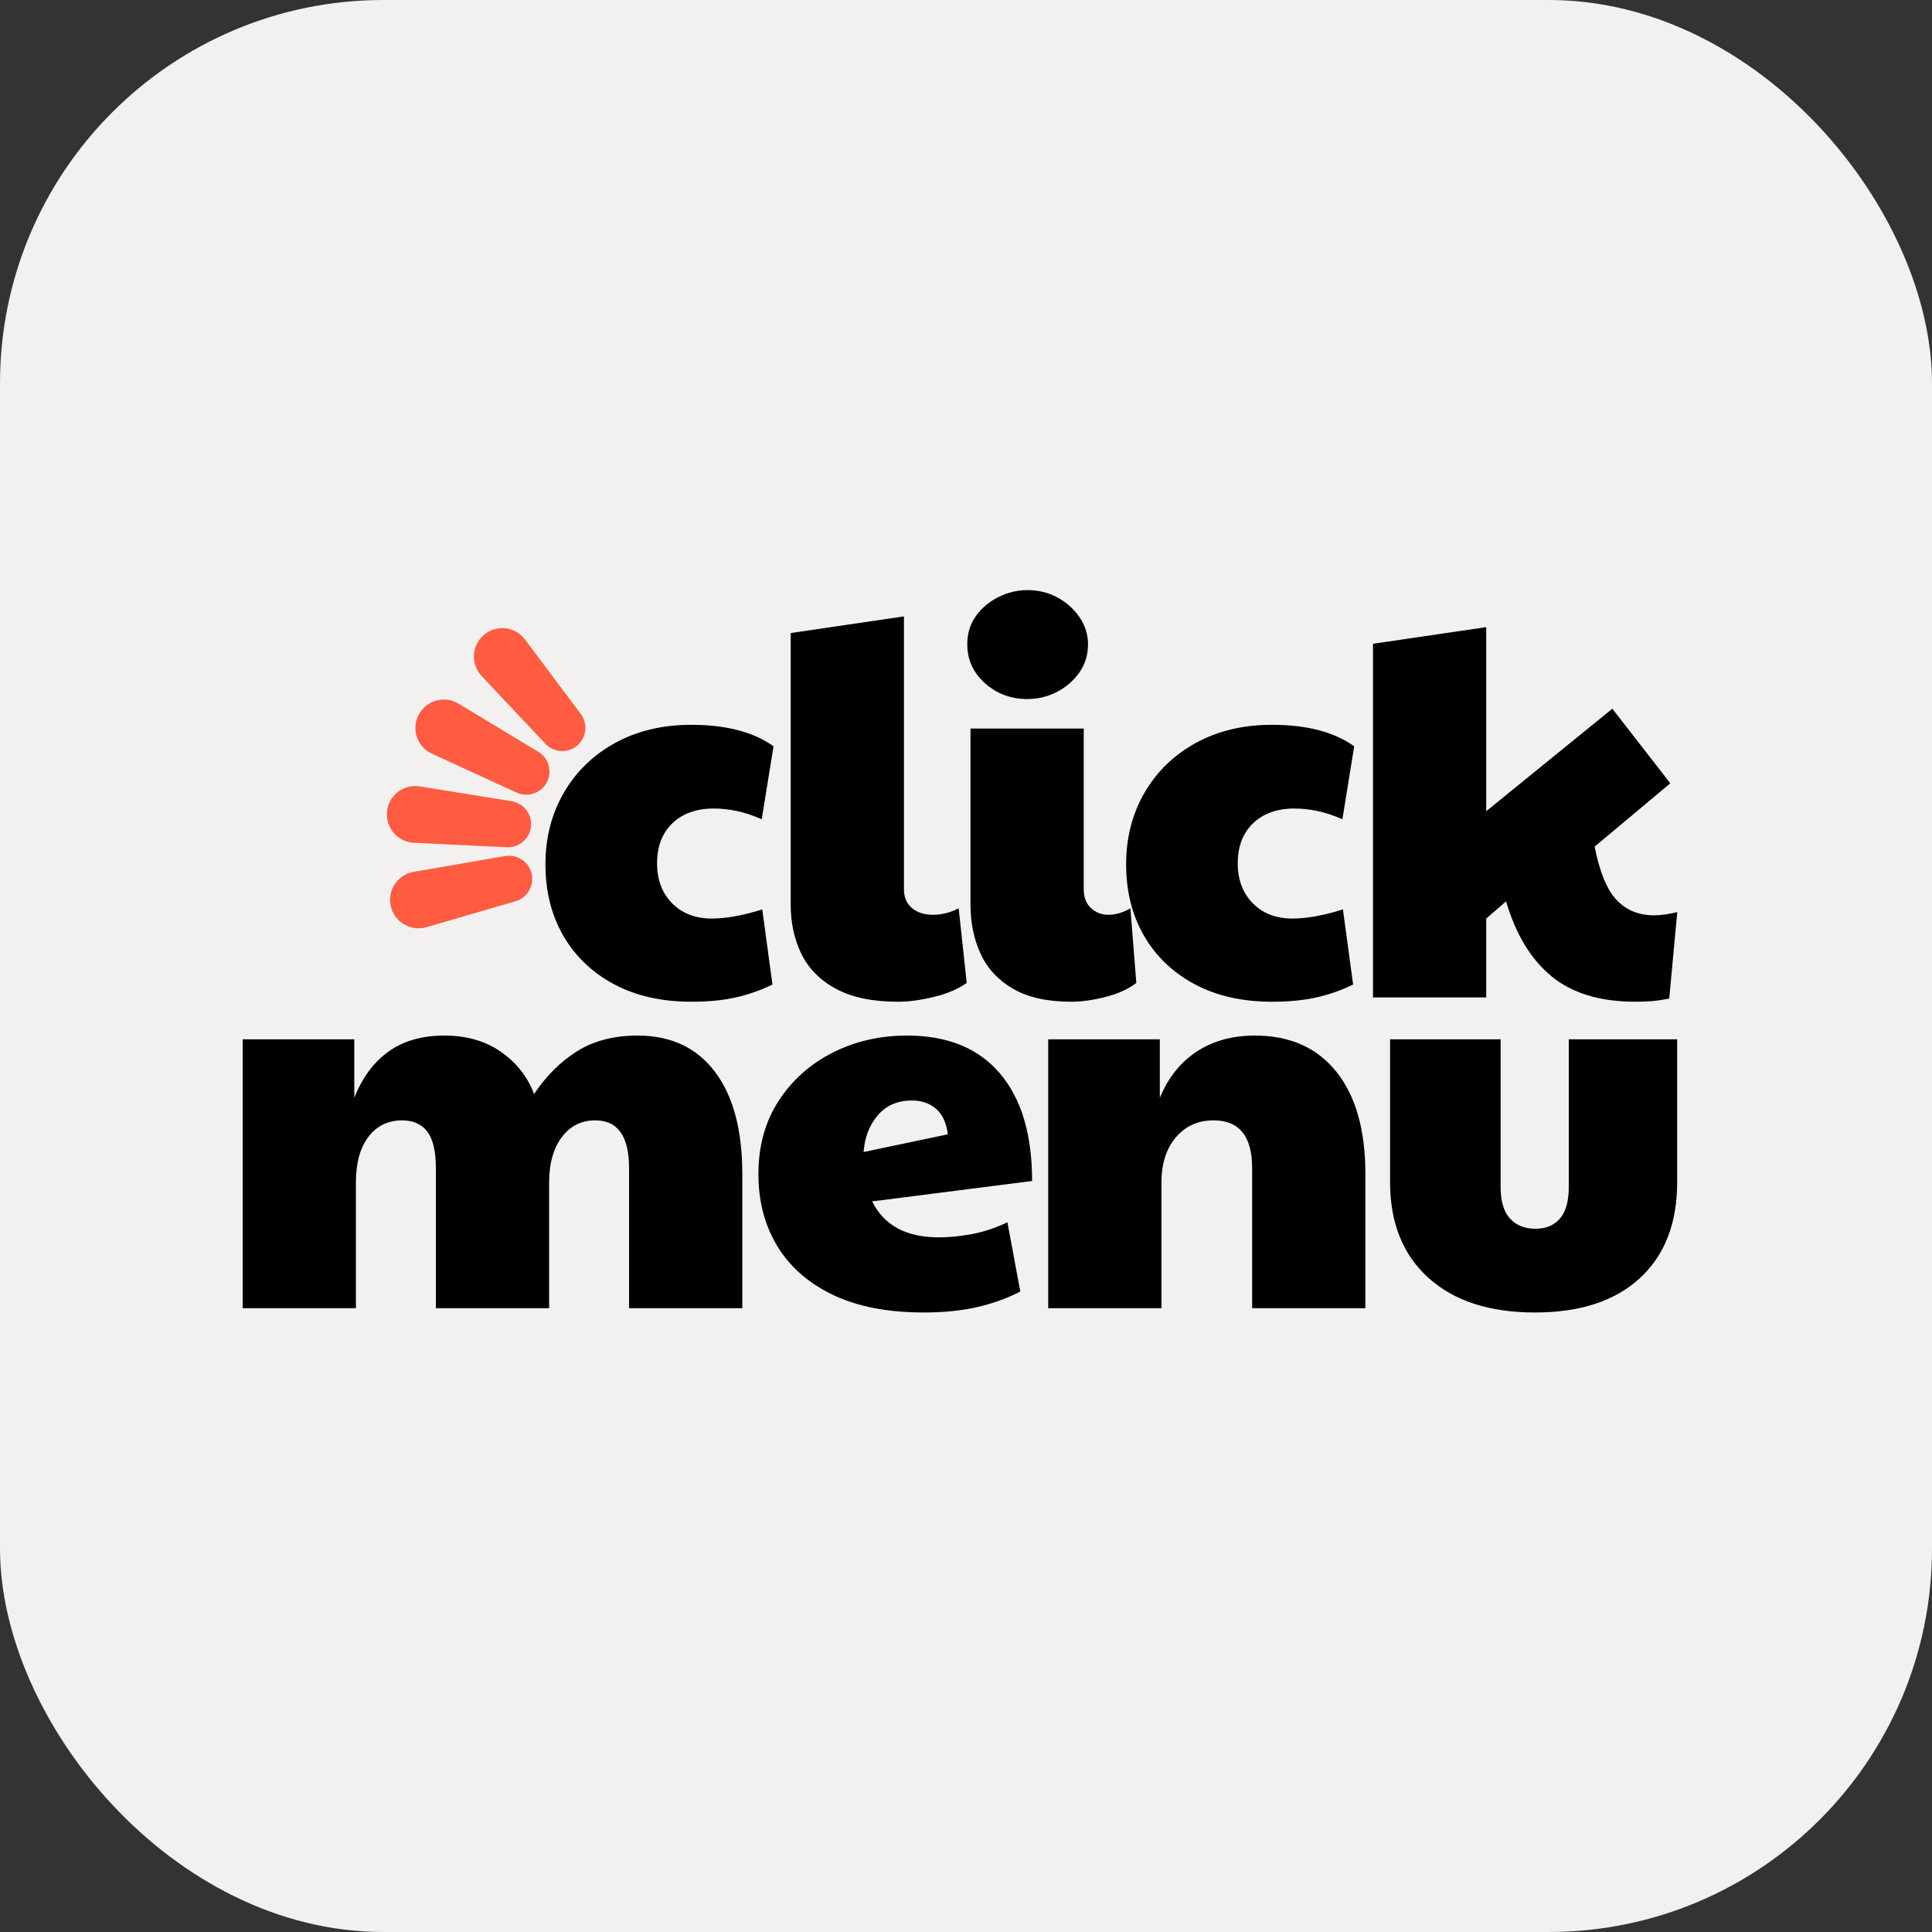
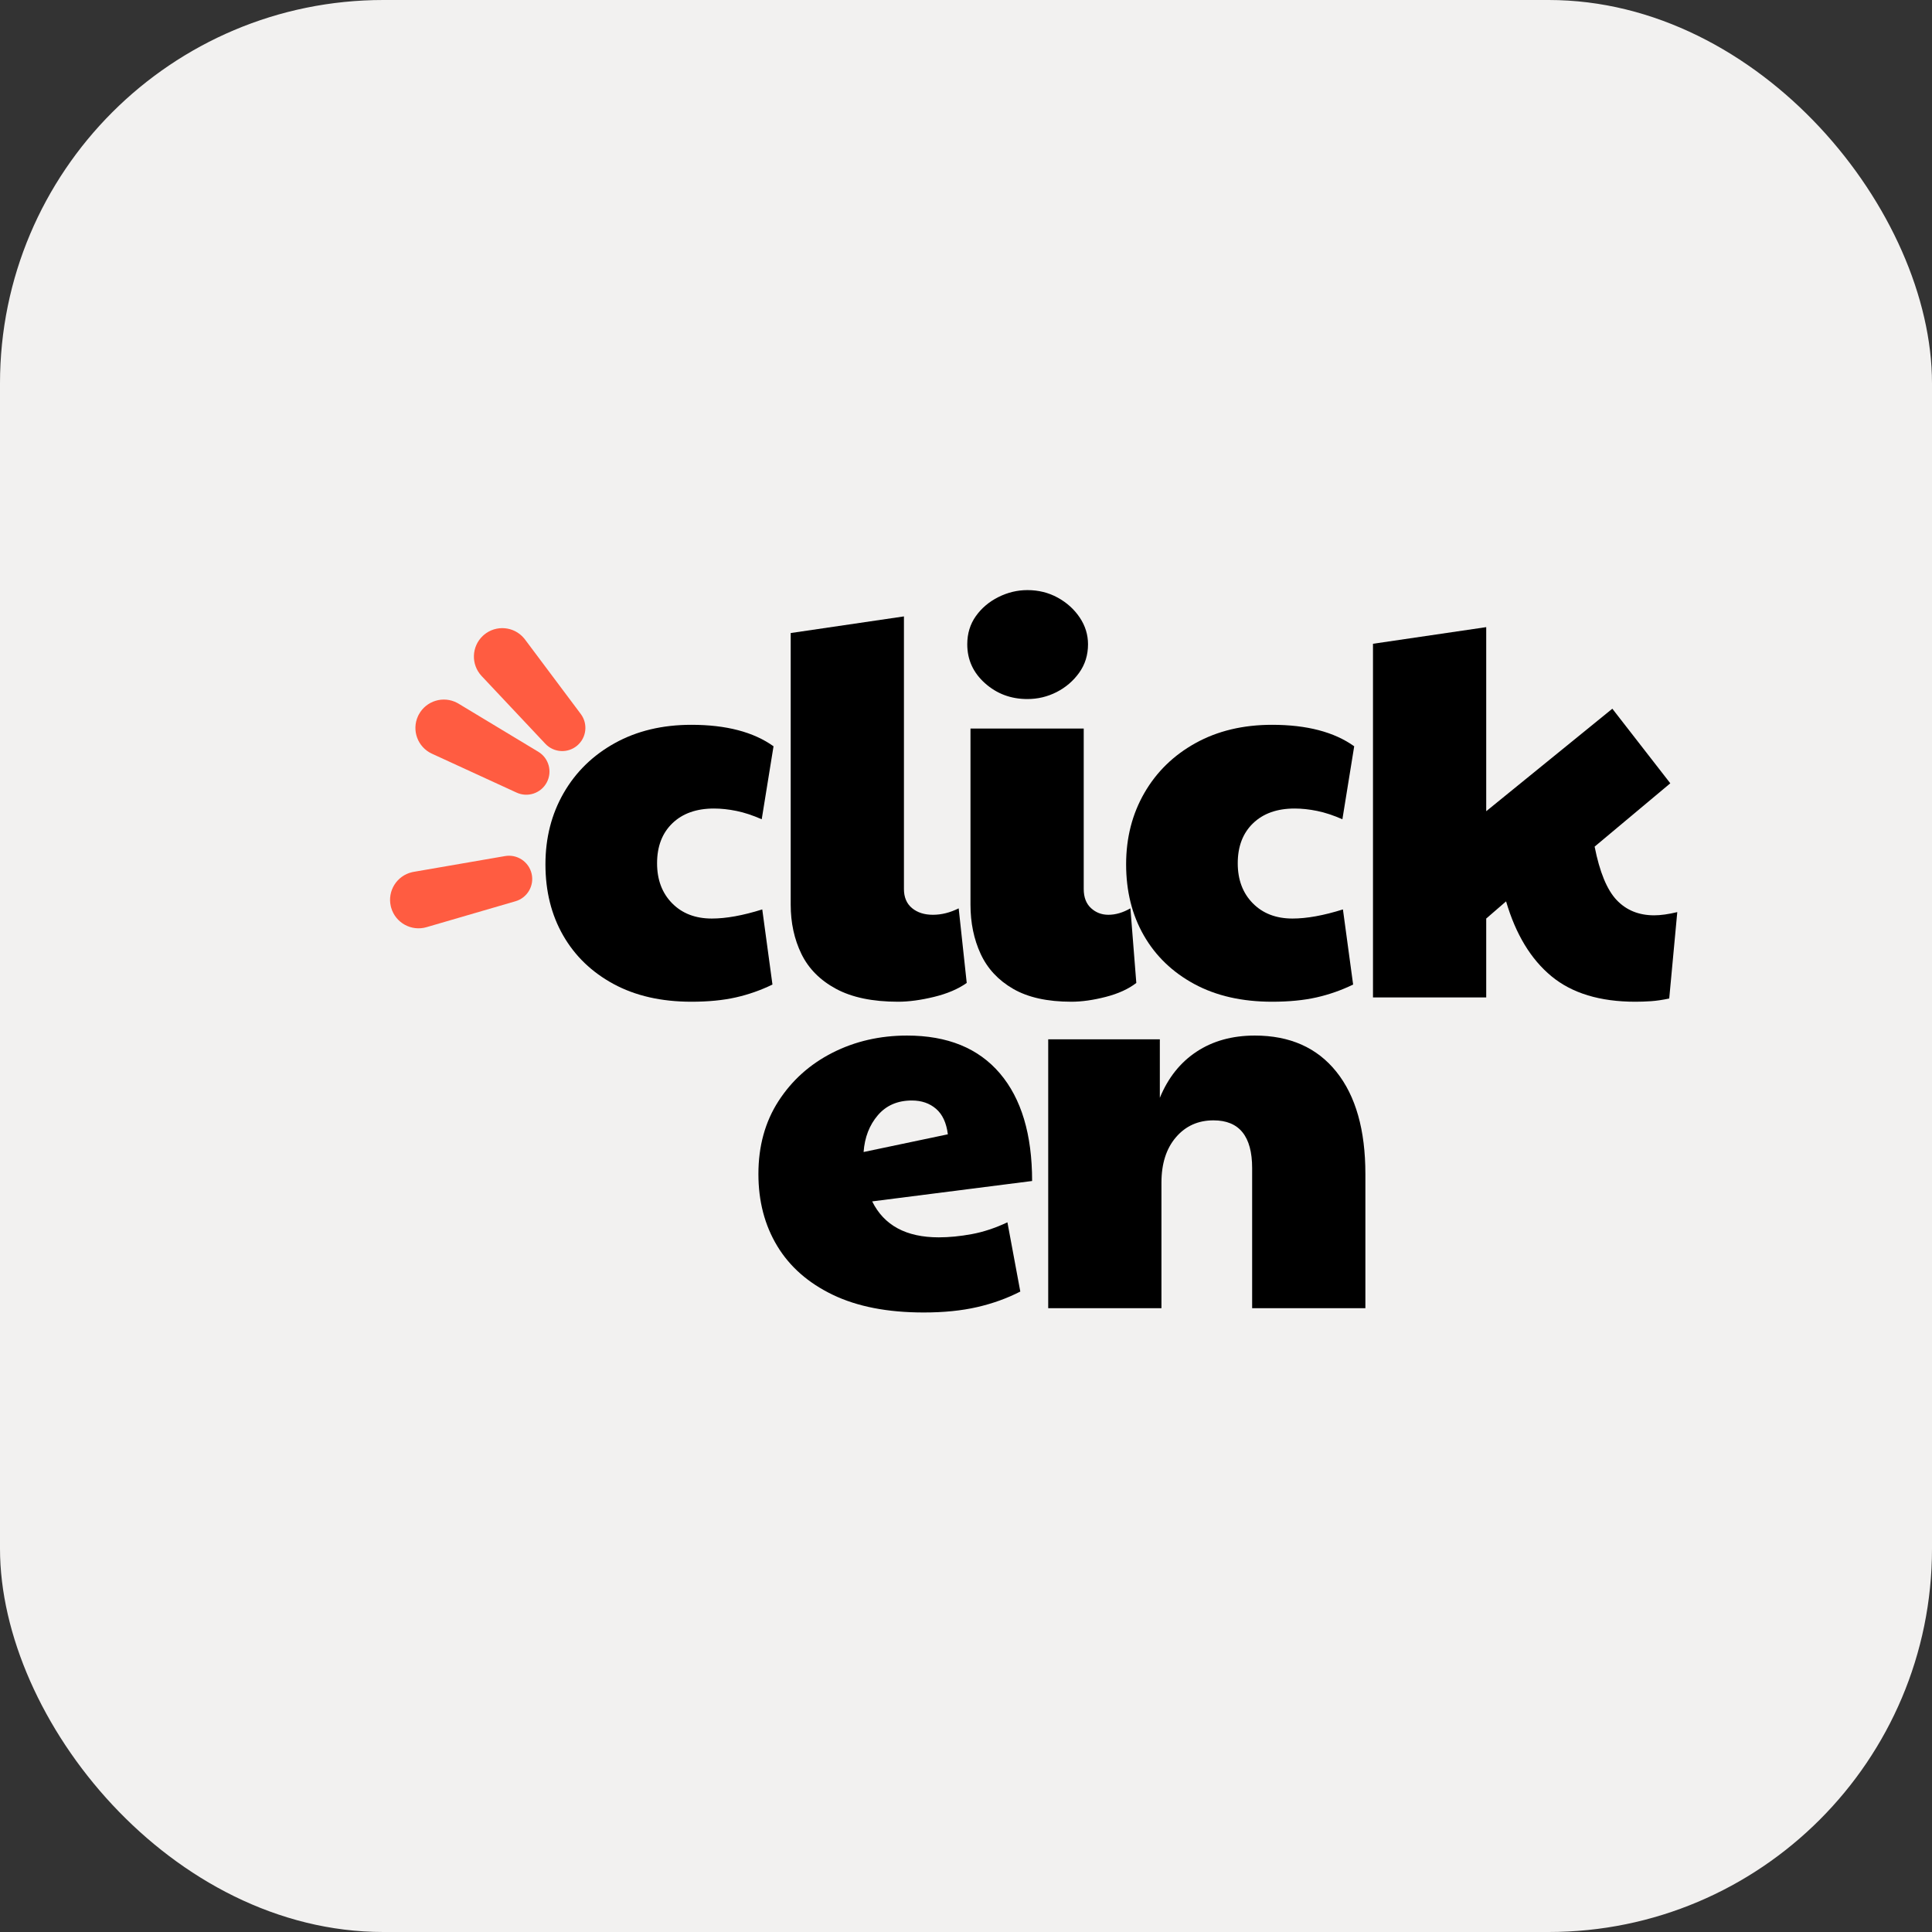
<svg xmlns="http://www.w3.org/2000/svg" width="252px" height="252px" viewBox="0 0 252 252" version="1.1">
  <rect x="0" y="0" width="252" height="252" fill="#333333" stroke="none" />
  <title>Group 13 Copy</title>
  <g id="LOGOS" stroke="none" stroke-width="1" fill="none" fill-rule="evenodd">
    <g id="Group-13-Copy">
      <rect id="Rectangle-Copy-7" fill="#F2F1F0" x="0" y="0" width="252" height="252" rx="50" />
      <g id="Group" transform="translate(31.653, 76.97)">
-         <path d="M0,93.663 L0,58.593 L14.56,58.593 L14.56,66.223 C15.587,63.61 17.068,61.603 19.005,60.203 C20.942,58.803 23.38,58.103 26.32,58.103 C29.213,58.103 31.675,58.815 33.705,60.238 C35.735,61.662 37.17,63.493 38.01,65.733 C39.597,63.353 41.475,61.487 43.645,60.133 C45.815,58.78 48.44,58.103 51.52,58.103 C55.86,58.103 59.22,59.678 61.6,62.828 C63.98,65.978 65.17,70.423 65.17,76.163 L65.17,93.663 L50.4,93.663 L50.4,75.393 C50.4,71.24 48.93,69.163 45.99,69.163 C44.17,69.163 42.712,69.898 41.615,71.368 C40.518,72.838 39.97,74.81 39.97,77.283 L39.97,93.663 L25.2,93.663 L25.2,75.393 C25.2,73.2 24.827,71.613 24.08,70.633 C23.333,69.653 22.237,69.163 20.79,69.163 C18.97,69.163 17.512,69.875 16.415,71.298 C15.318,72.722 14.77,74.717 14.77,77.283 L14.77,93.663 L0,93.663 Z" id="Path" fill="#000000" fill-rule="nonzero" />
        <path d="M90.79,84.423 C92.143,84.423 93.578,84.283 95.095,84.003 C96.612,83.723 98.163,83.21 99.75,82.463 L101.43,91.493 C99.703,92.38 97.825,93.057 95.795,93.523 C93.765,93.99 91.443,94.223 88.83,94.223 C84.117,94.223 80.162,93.453 76.965,91.913 C73.768,90.373 71.353,88.25 69.72,85.543 C68.087,82.837 67.27,79.71 67.27,76.163 C67.27,72.523 68.145,69.35 69.895,66.643 C71.645,63.937 73.99,61.837 76.93,60.343 C79.87,58.85 83.113,58.103 86.66,58.103 C91.933,58.103 95.97,59.748 98.77,63.038 C101.57,66.328 102.97,71.007 102.97,77.073 L82.11,79.733 C83.65,82.86 86.543,84.423 90.79,84.423 Z M80.99,73.293 L91.98,70.983 C91.793,69.49 91.28,68.382 90.44,67.658 C89.6,66.935 88.55,66.573 87.29,66.573 C85.423,66.573 83.942,67.215 82.845,68.498 C81.748,69.782 81.13,71.38 80.99,73.293 Z" id="Shape" fill="#000000" fill-rule="nonzero" />
        <path d="M105.07,93.663 L105.07,58.593 L119.63,58.593 L119.63,66.223 C120.703,63.61 122.302,61.603 124.425,60.203 C126.548,58.803 129.08,58.103 132.02,58.103 C136.593,58.103 140.14,59.678 142.66,62.828 C145.18,65.978 146.44,70.423 146.44,76.163 L146.44,93.663 L131.67,93.663 L131.67,75.393 C131.67,71.24 129.99,69.163 126.63,69.163 C124.623,69.163 122.99,69.898 121.73,71.368 C120.47,72.838 119.84,74.81 119.84,77.283 L119.84,93.663 L105.07,93.663 Z" id="Path" fill="#000000" fill-rule="nonzero" />
-         <path d="M168.56,94.223 C162.633,94.223 158.002,92.718 154.665,89.708 C151.328,86.698 149.66,82.533 149.66,77.213 L149.66,58.593 L164.08,58.593 L164.08,77.843 C164.08,79.71 164.488,81.087 165.305,81.973 C166.122,82.86 167.23,83.303 168.63,83.303 C169.983,83.303 171.045,82.86 171.815,81.973 C172.585,81.087 172.97,79.71 172.97,77.843 L172.97,58.593 L187.11,58.593 L187.11,77.213 C187.11,82.58 185.488,86.757 182.245,89.743 C179.002,92.73 174.44,94.223 168.56,94.223 Z" id="Path" fill="#000000" fill-rule="nonzero" />
        <g id="click" transform="translate(39.492, 0)" fill="#000000" fill-rule="nonzero">
          <path d="M19.04,53.69 C15.12,53.69 11.737,52.92 8.89,51.38 C6.043,49.84 3.85,47.728 2.31,45.045 C0.77,42.362 0,39.27 0,35.77 C0,32.317 0.793,29.213 2.38,26.46 C3.967,23.707 6.195,21.537 9.065,19.95 C11.935,18.363 15.26,17.57 19.04,17.57 C23.567,17.57 27.137,18.503 29.75,20.37 L28.21,29.89 C27.043,29.377 25.947,29.015 24.92,28.805 C23.893,28.595 22.913,28.49 21.98,28.49 C19.693,28.49 17.885,29.132 16.555,30.415 C15.225,31.698 14.56,33.437 14.56,35.63 C14.56,37.777 15.213,39.515 16.52,40.845 C17.827,42.175 19.553,42.84 21.7,42.84 C23.567,42.84 25.76,42.443 28.28,41.65 L29.61,51.45 C28.07,52.197 26.472,52.757 24.815,53.13 C23.158,53.503 21.233,53.69 19.04,53.69 Z" id="Path" />
          <path d="M45.99,53.69 C42.677,53.69 39.982,53.13 37.905,52.01 C35.828,50.89 34.323,49.373 33.39,47.46 C32.457,45.547 31.99,43.4 31.99,41.02 L31.99,5.6 L46.76,3.43 L46.76,38.99 C46.76,40.063 47.11,40.892 47.81,41.475 C48.51,42.058 49.42,42.35 50.54,42.35 C51.66,42.35 52.78,42.07 53.9,41.51 L54.95,51.24 C53.83,52.033 52.407,52.64 50.68,53.06 C48.953,53.48 47.39,53.69 45.99,53.69 Z" id="Path" />
          <path d="M68.6,53.69 C65.473,53.69 62.942,53.13 61.005,52.01 C59.068,50.89 57.657,49.373 56.77,47.46 C55.883,45.547 55.44,43.4 55.44,41.02 L55.44,18.06 L70.21,18.06 L70.21,38.99 C70.21,40.063 70.525,40.892 71.155,41.475 C71.785,42.058 72.543,42.35 73.43,42.35 C74.363,42.35 75.32,42.07 76.3,41.51 L77.07,51.24 C76.043,52.033 74.713,52.64 73.08,53.06 C71.447,53.48 69.953,53.69 68.6,53.69 Z M62.86,14.21 C60.713,14.21 58.87,13.522 57.33,12.145 C55.79,10.768 55.02,9.077 55.02,7.07 C55.02,5.67 55.393,4.445 56.14,3.395 C56.887,2.345 57.867,1.517 59.08,0.91 C60.293,0.303 61.553,0 62.86,0 C64.307,0 65.625,0.327 66.815,0.98 C68.005,1.633 68.962,2.497 69.685,3.57 C70.408,4.643 70.77,5.81 70.77,7.07 C70.77,8.47 70.385,9.707 69.615,10.78 C68.845,11.853 67.865,12.693 66.675,13.3 C65.485,13.907 64.213,14.21 62.86,14.21 Z" id="Shape" />
          <path d="M94.78,53.69 C90.86,53.69 87.477,52.92 84.63,51.38 C81.783,49.84 79.59,47.728 78.05,45.045 C76.51,42.362 75.74,39.27 75.74,35.77 C75.74,32.317 76.533,29.213 78.12,26.46 C79.707,23.707 81.935,21.537 84.805,19.95 C87.675,18.363 91,17.57 94.78,17.57 C99.307,17.57 102.877,18.503 105.49,20.37 L103.95,29.89 C102.783,29.377 101.687,29.015 100.66,28.805 C99.633,28.595 98.653,28.49 97.72,28.49 C95.433,28.49 93.625,29.132 92.295,30.415 C90.965,31.698 90.3,33.437 90.3,35.63 C90.3,37.777 90.953,39.515 92.26,40.845 C93.567,42.175 95.293,42.84 97.44,42.84 C99.307,42.84 101.5,42.443 104.02,41.65 L105.35,51.45 C103.81,52.197 102.212,52.757 100.555,53.13 C98.898,53.503 96.973,53.69 94.78,53.69 Z" id="Path" />
          <path d="M122.71,53.13 L107.94,53.13 L107.94,7 L122.71,4.83 L122.71,28.84 L139.16,15.47 L146.72,25.2 L136.85,33.46 C137.503,36.773 138.46,39.095 139.72,40.425 C140.98,41.755 142.613,42.42 144.62,42.42 C145.46,42.42 146.463,42.28 147.63,42 L146.58,53.27 C145.693,53.457 144.9,53.573 144.2,53.62 C143.5,53.667 142.823,53.69 142.17,53.69 C137.55,53.69 133.898,52.582 131.215,50.365 C128.532,48.148 126.56,44.893 125.3,40.6 L122.71,42.84 L122.71,53.13 Z" id="Path" />
        </g>
        <path d="M31.307,11.233 C33.355,11.233 35.016,12.894 35.016,14.942 C35.016,15.009 35.014,15.076 35.011,15.143 L34.354,27.276 C34.268,28.876 32.946,30.128 31.344,30.128 C29.74,30.128 28.415,28.878 28.322,27.277 L27.618,15.142 C27.5,13.105 29.055,11.357 31.093,11.239 C31.164,11.235 31.235,11.233 31.307,11.233 Z" id="Rectangle-Copy" fill="#FF5C41" transform="translate(31.307, 20.681) rotate(-62) translate(-31.307, -20.681) " />
-         <path d="M28.215,20.422 C30.259,20.419 31.919,22.074 31.922,24.118 C31.922,24.188 31.92,24.259 31.916,24.329 L31.243,36.444 C31.154,38.046 29.83,39.3 28.226,39.302 C26.622,39.304 25.296,38.053 25.205,36.452 L24.518,24.34 C24.402,22.295 25.966,20.543 28.01,20.428 C28.079,20.424 28.147,20.422 28.215,20.422 Z" id="Rectangle-Copy-2" fill="#FF5C41" transform="translate(28.215, 29.861) rotate(-84) translate(-28.215, -29.861) " />
        <path d="M37.548,3.622 C39.593,3.619 41.252,5.274 41.255,7.318 C41.255,7.388 41.254,7.459 41.25,7.529 L40.576,19.644 C40.487,21.246 39.163,22.5 37.559,22.502 C35.955,22.504 34.629,21.253 34.539,19.652 L33.852,7.54 C33.736,5.495 35.299,3.743 37.344,3.628 C37.412,3.624 37.48,3.622 37.548,3.622 Z" id="Rectangle-Copy-4" fill="#FF5C41" transform="translate(37.548, 13.061) rotate(-40) translate(-37.548, -13.061) " />
        <path d="M28.505,29.697 C30.552,29.694 32.214,31.351 32.217,33.397 C32.217,33.468 32.215,33.539 32.211,33.61 L31.536,45.686 C31.446,47.291 30.12,48.547 28.513,48.549 C26.907,48.552 25.579,47.299 25.488,45.696 L24.803,33.622 C24.687,31.574 26.253,29.82 28.301,29.703 C28.369,29.699 28.437,29.697 28.505,29.697 Z" id="Rectangle-Copy-3" fill="#FF5C41" transform="translate(28.505, 39.122) rotate(-103) translate(-28.505, -39.122) " />
      </g>
    </g>
  </g>
</svg>